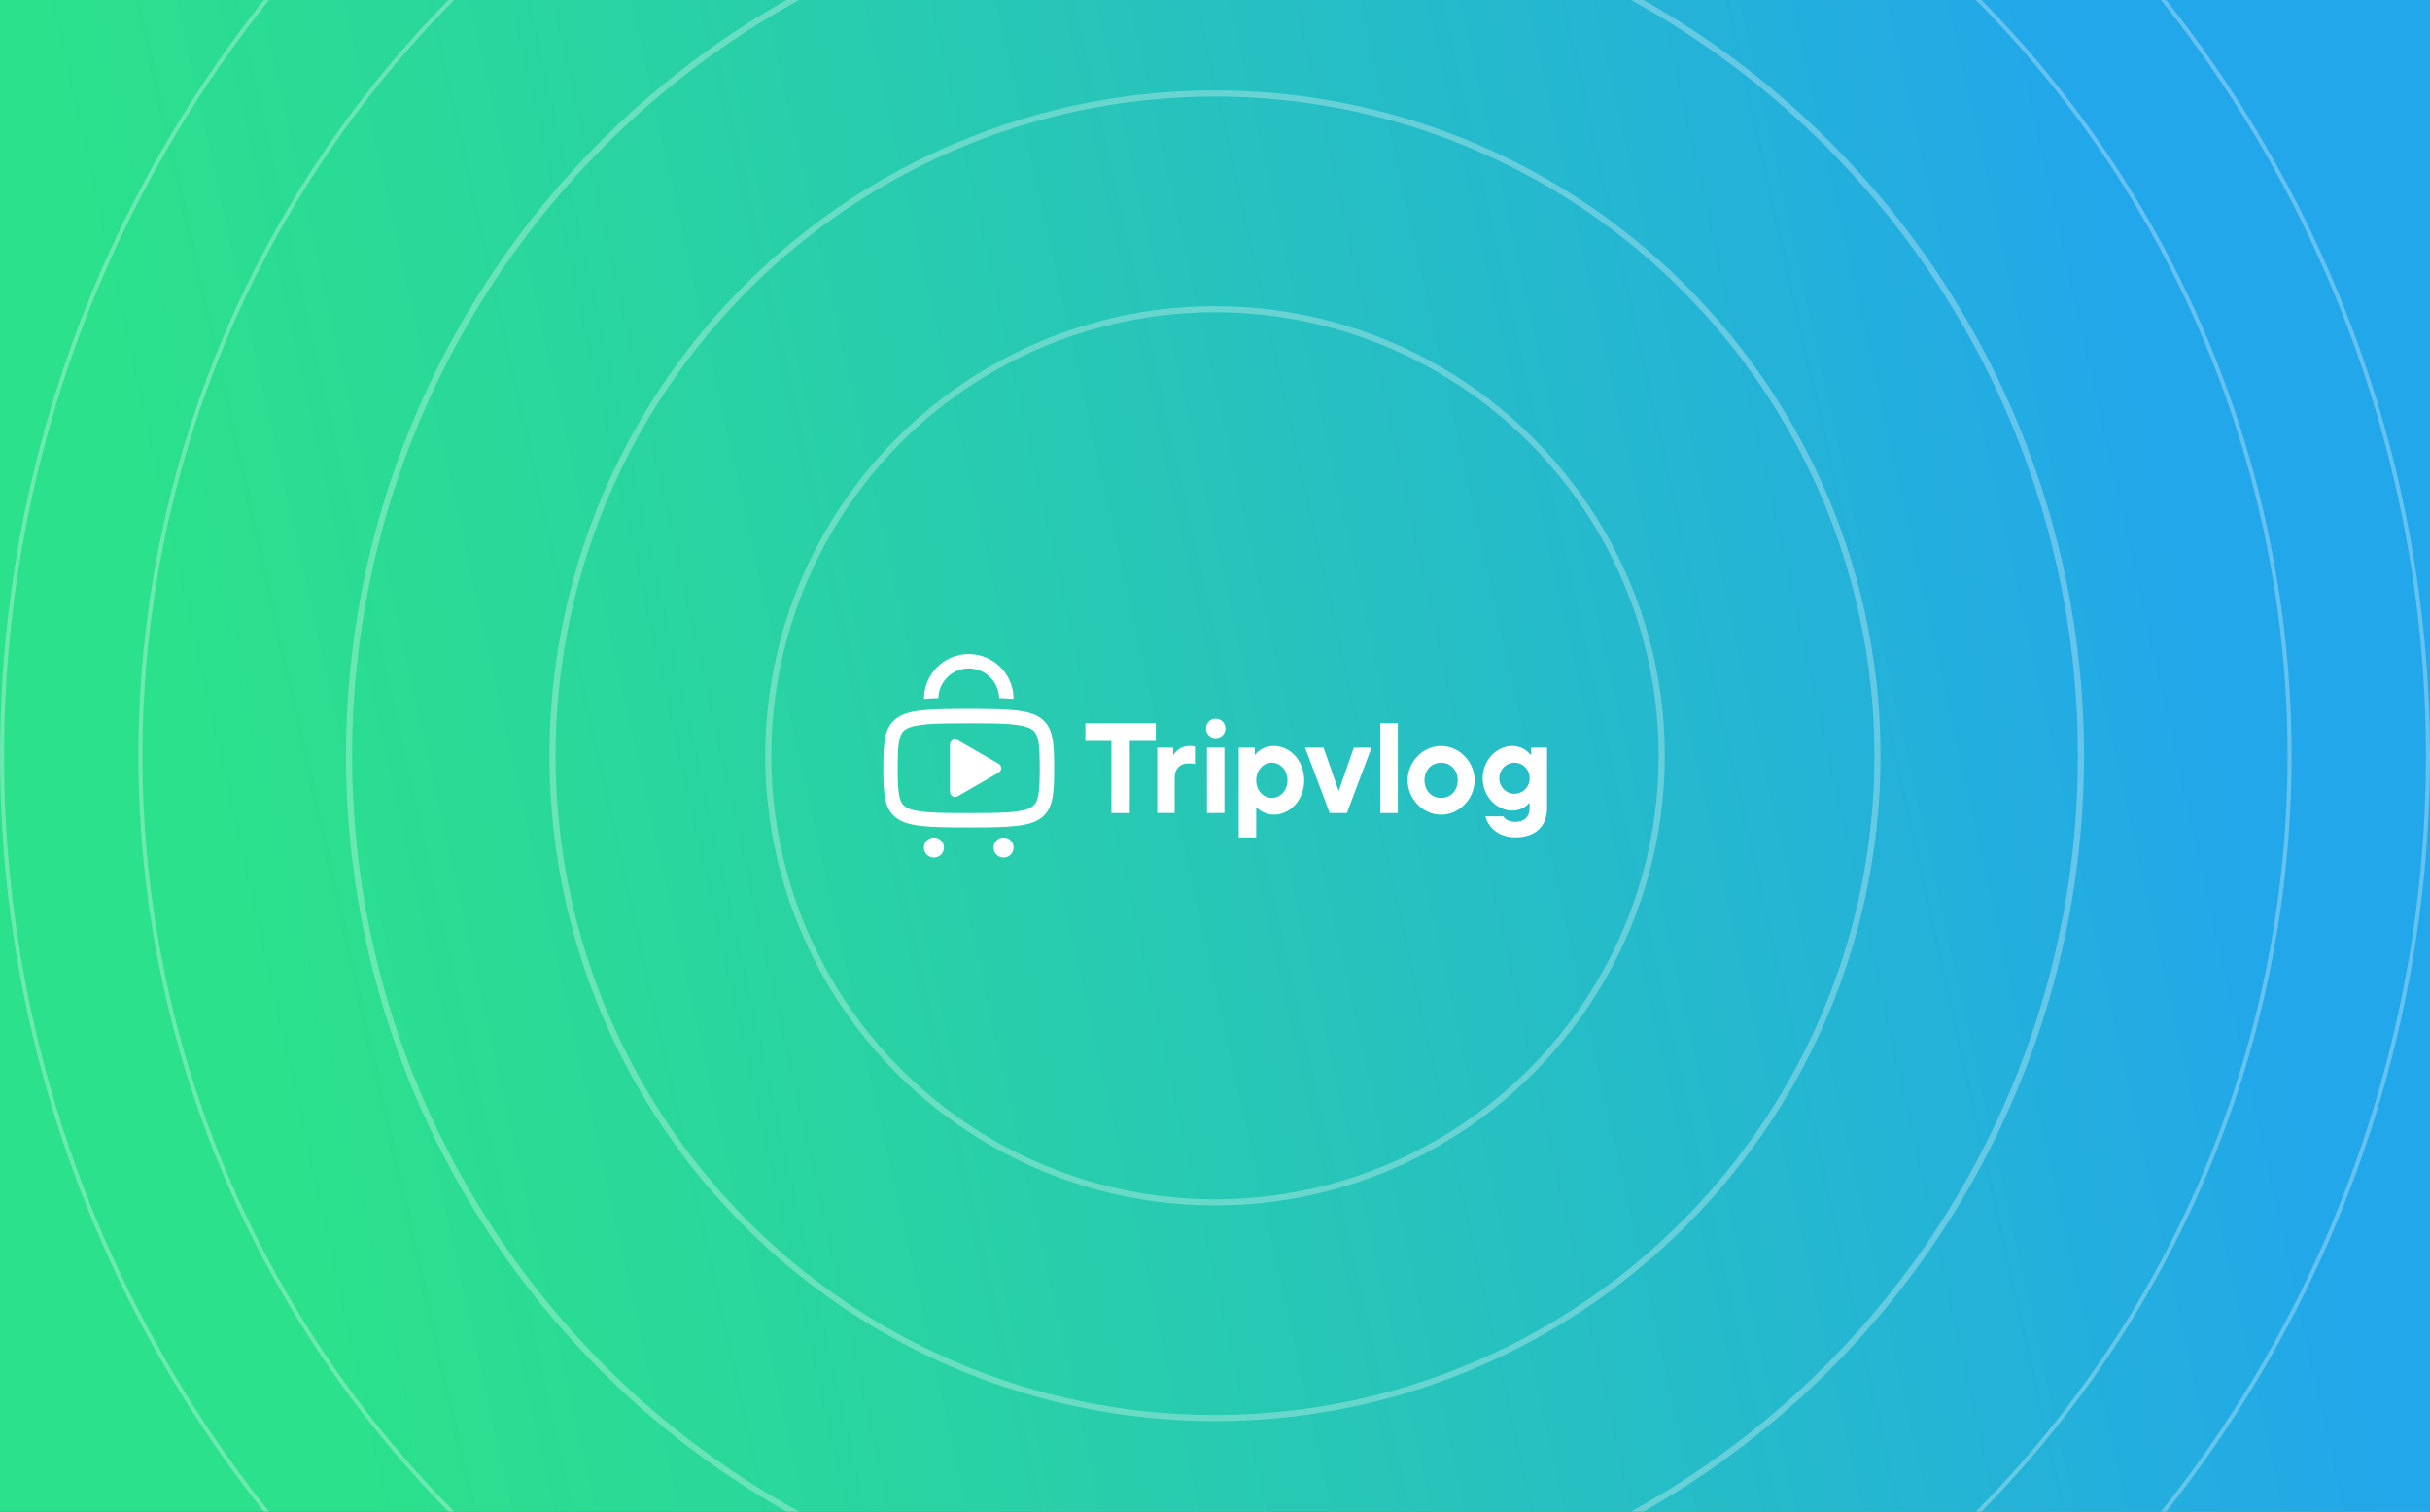
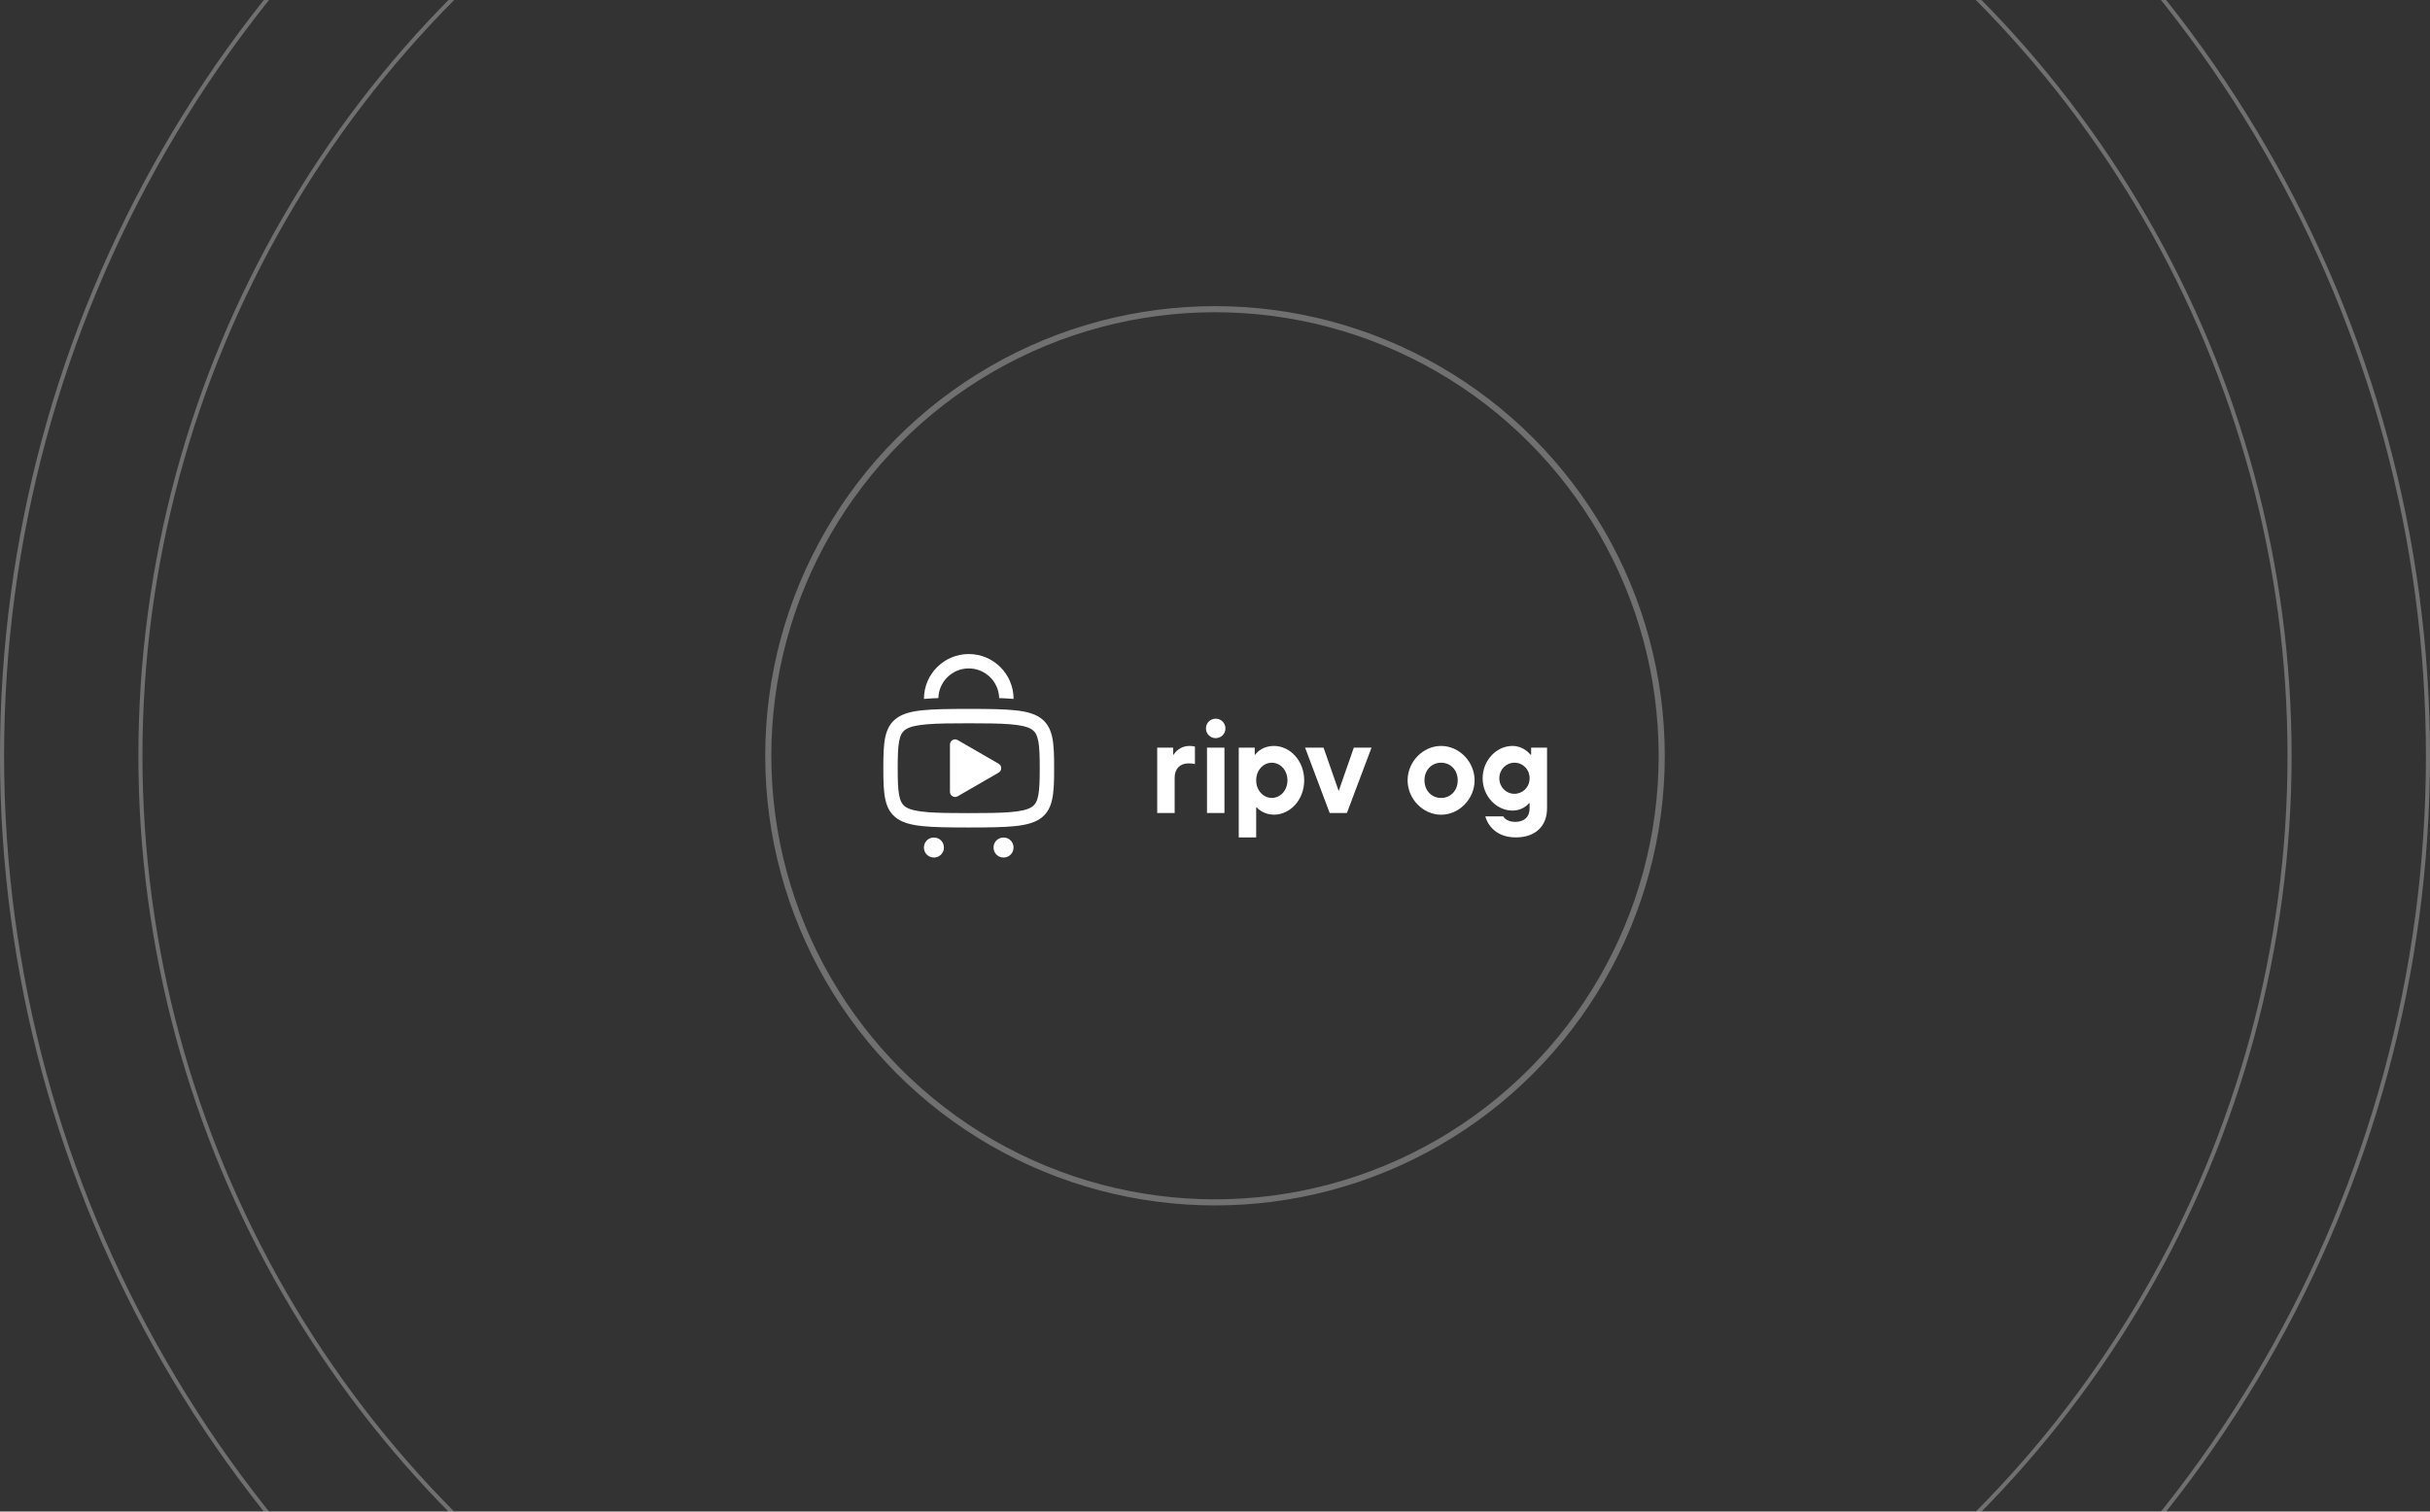
<svg xmlns="http://www.w3.org/2000/svg" width="1440" height="896" viewBox="0 0 1440 896" fill="none">
  <rect x="0" y="0" width="1440" height="896" fill="#333333" stroke="none" />
  <g clip-path="url(#clip0_526_21976)">
-     <rect width="1440" height="896" fill="url(#paint0_linear_526_21976)" />
    <circle opacity="0.3" cx="719.997" cy="448.001" r="264.724" stroke="white" stroke-width="3.618" />
-     <circle opacity="0.3" cx="720.001" cy="447.997" r="392.563" stroke="white" stroke-width="3.618" />
-     <circle opacity="0.3" cx="720.002" cy="447.994" r="513.166" stroke="white" stroke-width="3.618" />
    <circle opacity="0.3" cx="719.998" cy="448.006" r="636.784" stroke="white" stroke-width="2.412" />
    <circle opacity="0.3" cx="720" cy="448" r="718.794" stroke="white" stroke-width="2.412" />
-     <path d="M658.616 481.938V439.208H643.188V428.719H684.92V439.208H669.492V481.938H658.616Z" fill="white" />
    <path d="M715.255 481.934V443.162H725.595V481.934H715.255ZM714.645 431.781C714.645 428.507 717.233 426.008 720.417 426.008C723.601 426.008 726.19 428.522 726.19 431.781C726.19 435.039 723.601 437.553 720.417 437.553C717.233 437.553 714.645 435.039 714.645 431.781Z" fill="white" />
    <path d="M802.268 443.156H812.757L798.162 481.928H787.97L773.375 443.156H784.325L793.297 468.895L802.268 443.156Z" fill="white" />
-     <path d="M818.002 481.938V428.719H828.342V481.938H818.002Z" fill="white" />
    <path d="M834.138 462.547C834.138 451.522 843.258 442.164 853.985 442.164C864.712 442.164 873.832 451.522 873.832 462.547C873.832 473.572 864.712 482.93 853.985 482.93C843.258 482.93 834.138 473.572 834.138 462.547ZM863.834 462.547C863.834 456.447 859.579 452.103 853.985 452.103C848.391 452.103 844.136 456.447 844.136 462.547C844.136 468.647 848.391 472.991 853.985 472.991C859.579 472.991 863.834 468.647 863.834 462.547Z" fill="white" />
    <path d="M907.341 443.161V447.327H906.954C905.898 446.032 902.253 442.164 896.242 442.164C886.809 442.164 878.597 450.689 878.597 461.327C878.597 471.965 886.809 480.49 896.316 480.49C901.643 480.49 905.214 477.366 906.047 476.071H906.434V479.196C906.434 484.284 903.16 487.17 897.983 487.17C893.966 487.17 891.6 485.429 890.841 483.912H880.204C880.888 486.947 884.979 496.38 898.221 496.38C909.856 496.38 916.774 489.759 916.774 479.047V443.161H907.341ZM897.462 470.537C892.552 470.537 888.491 466.594 888.491 461.327C888.491 456.06 892.552 452.103 897.462 452.103C902.372 452.103 906.434 455.986 906.434 461.327C906.434 466.668 902.297 470.537 897.462 470.537Z" fill="white" />
    <path d="M754.917 442.164C748.832 442.164 745.187 445.407 743.893 447.327H743.551V443.161H734.073V496.38H744.413V478.586H744.8C745.559 479.731 749.368 482.915 754.917 482.915C764.41 482.915 772.86 474.256 772.86 462.547C772.86 450.838 764.41 442.164 754.917 442.164ZM753.668 472.977C748.788 472.977 744.413 468.721 744.413 462.547C744.413 456.373 748.788 452.103 753.668 452.103C758.548 452.103 762.937 456.358 762.937 462.547C762.937 468.736 758.563 472.977 753.668 472.977Z" fill="white" />
    <path d="M708.113 442.551V452.891C706.967 452.579 705.821 452.504 704.23 452.504C699.364 452.504 696.091 455.629 696.091 460.94V481.933H685.751V443.161H695.184V447.327H695.556C696.166 445.943 699.513 442.164 704.616 442.164C706.208 442.164 706.967 442.238 708.113 442.551Z" fill="white" />
    <path d="M616.209 425.31C609.291 420.698 598.043 420.207 574.059 420.207C550.076 420.207 538.843 420.698 531.925 425.31C523.876 430.681 523.459 440.218 523.459 455.334V455.379C523.459 470.495 523.876 480.032 531.925 485.403C538.843 490.015 550.076 490.506 574.059 490.506C598.043 490.506 609.291 490.015 616.209 485.403C624.243 480.032 624.674 470.495 624.674 455.379V455.334C624.674 440.218 624.243 430.681 616.209 425.31ZM616.149 455.379C616.149 470.004 615.45 475.672 611.478 478.306C606.345 481.728 593.922 481.981 574.059 481.981C554.197 481.981 541.774 481.728 536.656 478.306C532.683 475.672 531.969 470.004 531.969 455.379V455.334C531.969 440.709 532.683 435.04 536.656 432.407C541.774 428.985 554.197 428.732 574.059 428.732C593.922 428.732 606.345 428.985 611.478 432.407C615.45 435.04 616.149 440.709 616.149 455.334V455.379Z" fill="white" />
    <path d="M591.803 452.722L567.492 438.677C565.469 437.516 562.939 438.974 562.939 441.31V469.385C562.939 471.721 565.469 473.179 567.492 472.018L591.803 457.974C593.826 456.813 593.826 453.882 591.803 452.722Z" fill="white" />
    <path d="M600.623 502.389C600.623 505.707 598.02 508.311 594.702 508.311C591.384 508.311 588.766 505.707 588.766 502.389C588.766 499.072 591.369 496.453 594.702 496.453C598.035 496.453 600.623 499.057 600.623 502.389Z" fill="white" />
    <path d="M559.363 502.389C559.363 505.707 556.759 508.311 553.426 508.311C550.094 508.311 547.505 505.707 547.505 502.389C547.505 499.072 550.109 496.453 553.426 496.453C556.744 496.453 559.363 499.057 559.363 502.389Z" fill="white" />
    <path d="M600.631 414.241H599.783C597.477 414.033 594.918 413.899 592.091 413.809C591.868 404.064 583.863 396.209 574.074 396.209C564.284 396.209 556.294 404.064 556.071 413.809C553.244 413.899 550.685 414.033 548.379 414.241H547.531C547.531 399.601 559.434 387.684 574.074 387.684C588.714 387.684 600.631 399.601 600.631 414.241Z" fill="white" />
  </g>
  <defs>
    <linearGradient id="paint0_linear_526_21976" x1="230.363" y1="1348.24" x2="1554.91" y2="1053.69" gradientUnits="userSpaceOnUse">
      <stop offset="0.063" stop-color="#2BE18B" />
      <stop offset="0.312" stop-color="#29D3A3" />
      <stop offset="0.835" stop-color="#23AEDF" />
      <stop offset="0.925" stop-color="#22A7EA" />
    </linearGradient>
    <clipPath id="clip0_526_21976">
      <rect width="1440" height="896" fill="white" />
    </clipPath>
  </defs>
</svg>